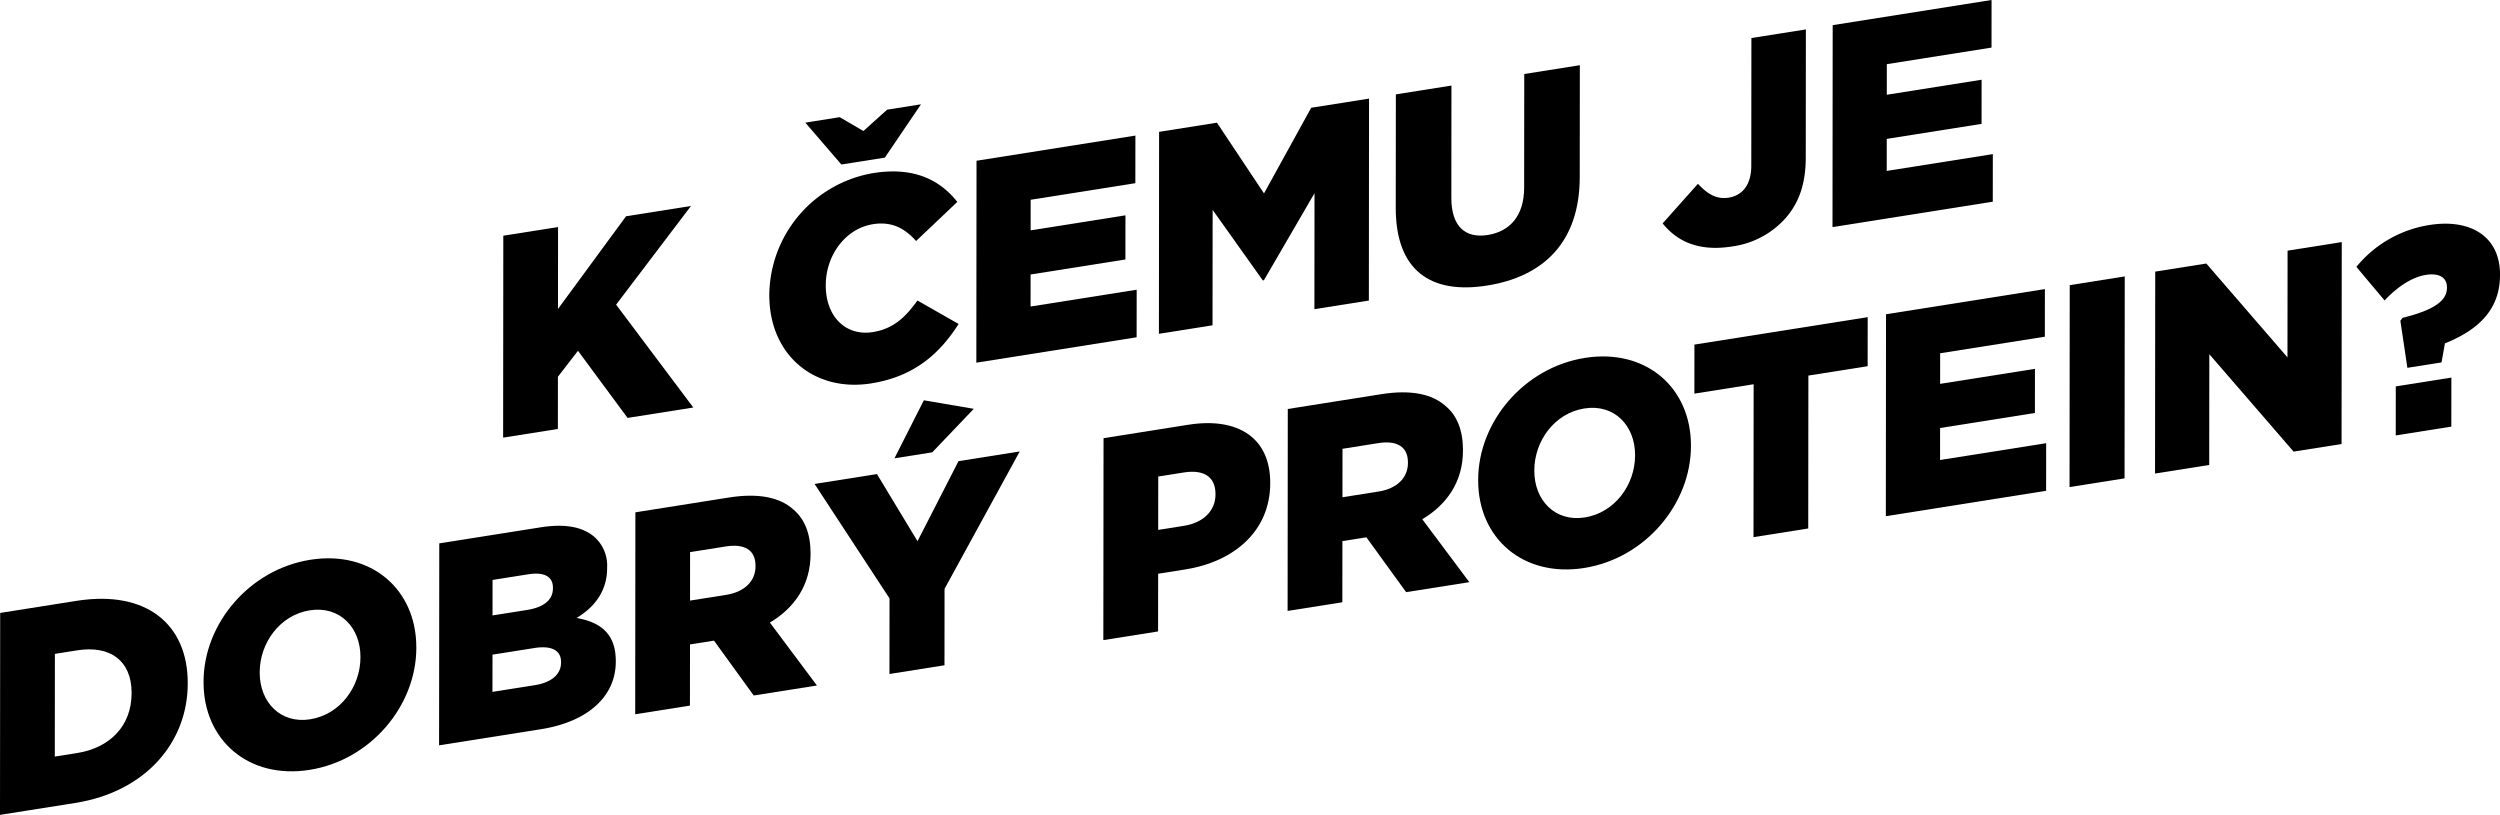
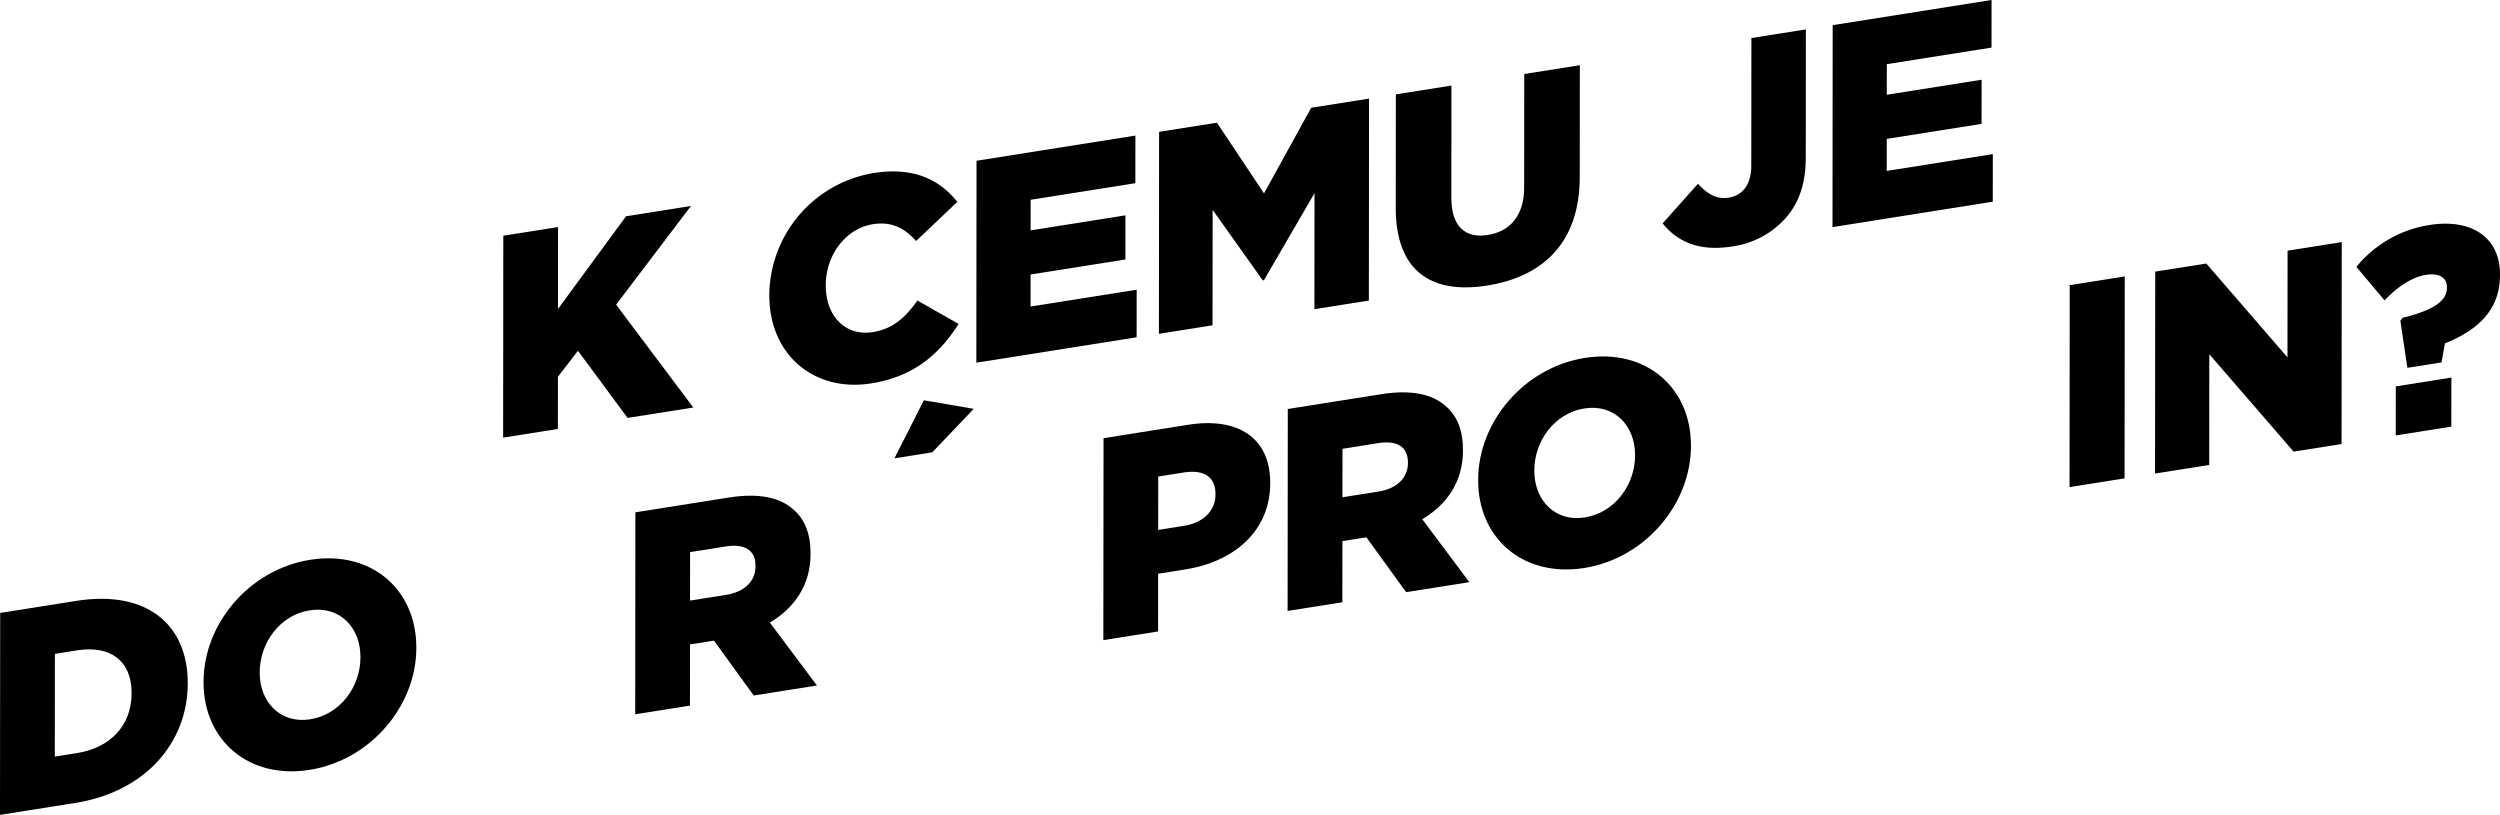
<svg xmlns="http://www.w3.org/2000/svg" width="600.363" height="195.684" viewBox="0 0 600.363 195.684">
  <g id="Group_180" data-name="Group 180" transform="translate(-4763.199 846.931)">
    <path id="Path_258" data-name="Path 258" d="M4878.869-786.985l17.977-23.7-15.586,2.469-16.349,22.262.017-19.675-13.146,2.082-.044,48.494,13.146-2.082.011-12.539,4.816-6.235,11.911,16.123,15.788-2.5Z" transform="translate(32.285 13.218)" />
    <path id="Path_259" data-name="Path 259" d="M4923.02-765.857c10.5-1.665,16.54-7.261,21.021-14.274l-9.889-5.637c-2.85,3.983-5.766,6.8-10.714,7.585-6.641,1.052-11.312-3.889-11.3-11.164l0-.138c0-7.066,4.686-13.556,11.327-14.608,4.542-.719,7.657,1,10.361,4.038l9.9-9.394c-4.2-5.293-10.43-8.462-20.118-6.927a29.953,29.953,0,0,0-25.03,29.176v.139C4898.565-772.583,4909.468-763.712,4923.02-765.857Z" transform="translate(49.366 11)" />
    <path id="Path_260" data-name="Path 260" d="M4973.515-786.059l-25.48,4.035.006-7.691,22.77-3.606.009-10.6-22.77,3.606.006-7.344,25.142-3.982.011-11.43-38.153,6.043-.044,48.494,38.491-6.1Z" transform="translate(62.651 8.701)" />
    <path id="Path_261" data-name="Path 261" d="M4980.042-802.853l12.046,16.933.271-.043,12.148-20.9-.025,27.85,13.077-2.071.044-48.494-13.892,2.2-11.334,20.567-11.3-16.982-13.892,2.2-.044,48.494,12.875-2.04Z" transform="translate(74.366 6.326)" />
    <path id="Path_262" data-name="Path 262" d="M5030.756-782.541c13.484-2.136,22.232-10.38,22.246-26.036l.024-26.879-13.349,2.114-.026,27.3c-.005,6.789-3.466,10.524-8.751,11.361s-8.738-1.941-8.731-8.937l.023-26.949-13.35,2.114-.026,27.226C5008.806-786.061,5017.27-780.4,5030.756-782.541Z" transform="translate(89.563 4.184)" />
    <path id="Path_263" data-name="Path 263" d="M5072.449-789.629a20.987,20.987,0,0,0,13.015-6.979c3.189-3.761,4.685-8.292,4.69-14.389l.027-30.759-13.081,2.072L5077.073-809c0,4.5-2.107,7.122-5.428,7.647-2.915.461-5.08-.855-7.383-3.332l-8.477,9.517C5059.1-791.047,5064.182-788.319,5072.449-789.629Z" transform="translate(106.69 1.887)" />
    <path id="Path_264" data-name="Path 264" d="M5124.177-809.921l-25.48,4.036.007-7.691,22.77-3.607.009-10.6-22.77,3.607.007-7.344,25.142-3.982.011-11.43-38.153,6.042-.044,48.494,38.491-6.1Z" transform="translate(117.589)" />
    <path id="Path_265" data-name="Path 265" d="M4781.542-741.061l-18.3,2.9-.044,48.494,18.025-2.855c17.078-2.7,27.048-14.674,27.061-28.667v-.138C4808.3-735.324,4798.483-743.746,4781.542-741.061Zm13.259,22.212c-.005,7.829-5.23,13.088-13.089,14.334l-5.354.848.022-24.663,5.354-.848c7.86-1.246,13.075,2.43,13.068,10.19Z" transform="translate(0 38.424)" />
    <path id="Path_266" data-name="Path 266" d="M4824.657-748.331c-14.637,2.317-25.625,15.349-25.638,29.273v.139c-.014,13.925,10.82,23.361,25.458,21.043s25.625-15.349,25.638-29.274v-.136C4850.129-741.212,4839.3-750.65,4824.657-748.331Zm12.042,23.445c-.007,7-4.824,13.719-12.078,14.866-7.18,1.137-12.123-4.176-12.116-11.174v-.138c.006-7,4.824-13.717,12.008-14.856,7.25-1.148,12.192,4.165,12.186,11.161Z" transform="translate(13.062 35.826)" />
-     <path id="Path_267" data-name="Path 267" d="M4873.493-732.267c4.2-2.537,7.323-6.355,7.328-11.967v-.139a9.186,9.186,0,0,0-3.042-7.344c-2.776-2.4-6.975-3.259-12.939-2.315l-24.328,3.852-.045,48.5,24.464-3.874c11.317-1.793,17.963-7.9,17.971-16.216v-.138C4882.906-728.492,4879.252-731.239,4873.493-732.267ZM4853.31-741.4l8.539-1.352c3.931-.622,5.961.58,5.958,3.214v.138c0,2.84-2.241,4.581-6.236,5.214l-8.268,1.309Zm16.447,19.838c0,2.841-2.309,4.8-6.306,5.433l-10.166,1.609.008-8.937,10.028-1.588c4.405-.7,6.438.714,6.435,3.346Z" transform="translate(28.175 33.738)" />
    <path id="Path_268" data-name="Path 268" d="M4917.092-745.677v-.139c.005-4.78-1.415-8.3-4.19-10.625-3.183-2.822-8.194-3.967-15.446-2.819l-22.431,3.553-.045,48.494,13.146-2.082.014-14.688,5.625-.891.137-.021,9.54,13.173,15.181-2.4-11.3-15.111C4913.218-732.734,4917.085-738.264,4917.092-745.677Zm-13.217,2.924c0,3.533-2.579,6.157-7.052,6.866l-8.674,1.374.012-11.639,8.606-1.363c4.405-.7,7.111.813,7.108,4.623Z" transform="translate(40.76 31.808)" />
    <path id="Path_269" data-name="Path 269" d="M4920.6-762.555l9.081-1.439,9.969-10.445-11.99-2.049Z" transform="translate(57.396 25.686)" />
-     <path id="Path_270" data-name="Path 270" d="M4931.265-745.936l-9.743-16.12-14.977,2.372,18,27.488-.018,18.151,13.215-2.093.017-18.359,18.054-32.99-14.7,2.329Z" transform="translate(52.27 28.969)" />
+     <path id="Path_270" data-name="Path 270" d="M4931.265-745.936Z" transform="translate(52.27 28.969)" />
    <path id="Path_271" data-name="Path 271" d="M4977.737-772.078l-20.329,3.22-.047,48.494,13.147-2.083.013-13.855,6.5-1.03c11.793-1.868,20.4-9.258,20.414-20.688v-.139C4997.449-768.9,4989.732-773.977,4977.737-772.078Zm6.557,16.765c0,3.81-2.853,6.755-7.527,7.495l-6.235.988.012-12.818,6.166-.976c4.745-.752,7.587,1.015,7.584,5.172Z" transform="translate(70.8 27.152)" />
    <path id="Path_272" data-name="Path 272" d="M5031.9-763.859V-764c.005-4.78-1.416-8.3-4.19-10.626-3.183-2.821-8.2-3.966-15.447-2.818l-22.431,3.552-.044,48.494,13.146-2.081.014-14.688,5.625-.891.133-.022,9.543,13.174,15.18-2.4-11.3-15.111C5028.027-750.917,5031.895-756.447,5031.9-763.859Zm-13.215,2.924c0,3.533-2.581,6.157-7.052,6.866l-8.675,1.374.011-11.639,8.608-1.363c4.4-.7,7.111.813,7.108,4.623Z" transform="translate(82.624 25.177)" />
    <path id="Path_273" data-name="Path 273" d="M5048.961-783.856c-14.636,2.319-25.625,15.349-25.639,29.273v.139c-.012,13.925,10.822,23.361,25.461,21.043s25.624-15.349,25.638-29.274v-.138C5074.432-776.738,5063.6-786.175,5048.961-783.856ZM5061-760.413c-.007,7-4.826,13.719-12.076,14.868-7.184,1.138-12.125-4.176-12.118-11.174v-.138c.007-7,4.822-13.717,12.007-14.856,7.249-1.149,12.192,4.165,12.187,11.161Z" transform="translate(94.852 22.872)" />
-     <path id="Path_274" data-name="Path 274" d="M5061.37-772.753l14.231-2.254-.034,36.718,13.146-2.082.034-36.718,14.231-2.254.011-11.777-41.609,6.59Z" transform="translate(108.726 20.351)" />
-     <path id="Path_275" data-name="Path 275" d="M5108.092-762.7l22.77-3.607.009-10.6L5108.1-773.3l.007-7.344,25.142-3.982.01-11.43-38.152,6.042-.045,48.494,38.491-6.1.011-11.43-25.48,4.036Z" transform="translate(121.012 18.55)" />
    <path id="Path_276" data-name="Path 276" d="M5127.389-747.7l13.213-2.093.045-48.494-13.213,2.093Z" transform="translate(132.8 17.738)" />
    <path id="Path_277" data-name="Path 277" d="M5174.239-776.64l-19.492-22.541-12.267,1.942-.045,48.494,13.011-2.06.025-26.6,20.238,23.393,11.52-1.824.045-48.494-13.011,2.061Z" transform="translate(138.286 15.533)" />
    <path id="Path_278" data-name="Path 278" d="M5184.793-766.595l13.349-2.114.011-11.777-13.349,2.114Z" transform="translate(153.732 24.229)" />
    <path id="Path_279" data-name="Path 279" d="M5195.426-807.253a28.262,28.262,0,0,0-17.557,10.053l6.769,8.07c3.188-3.413,6.713-5.635,9.9-6.138,3.253-.516,5.082.65,5.081,3.006v.07c0,2.978-2.782,5.288-10.645,7.226l-.544.71,1.685,11.3,8.2-1.3.815-4.562c7.526-3.062,13.22-7.706,13.228-16.434v-.139C5212.363-804.394,5205.39-808.831,5195.426-807.253Z" transform="translate(151.207 14.354)" />
-     <path id="Path_280" data-name="Path 280" d="M4924.013-815.771l8.685-12.806-8.132,1.288-5.7,5.127-5.688-3.324-8.268,1.309,8.664,10.058Z" transform="translate(51.675 6.693)" />
  </g>
</svg>